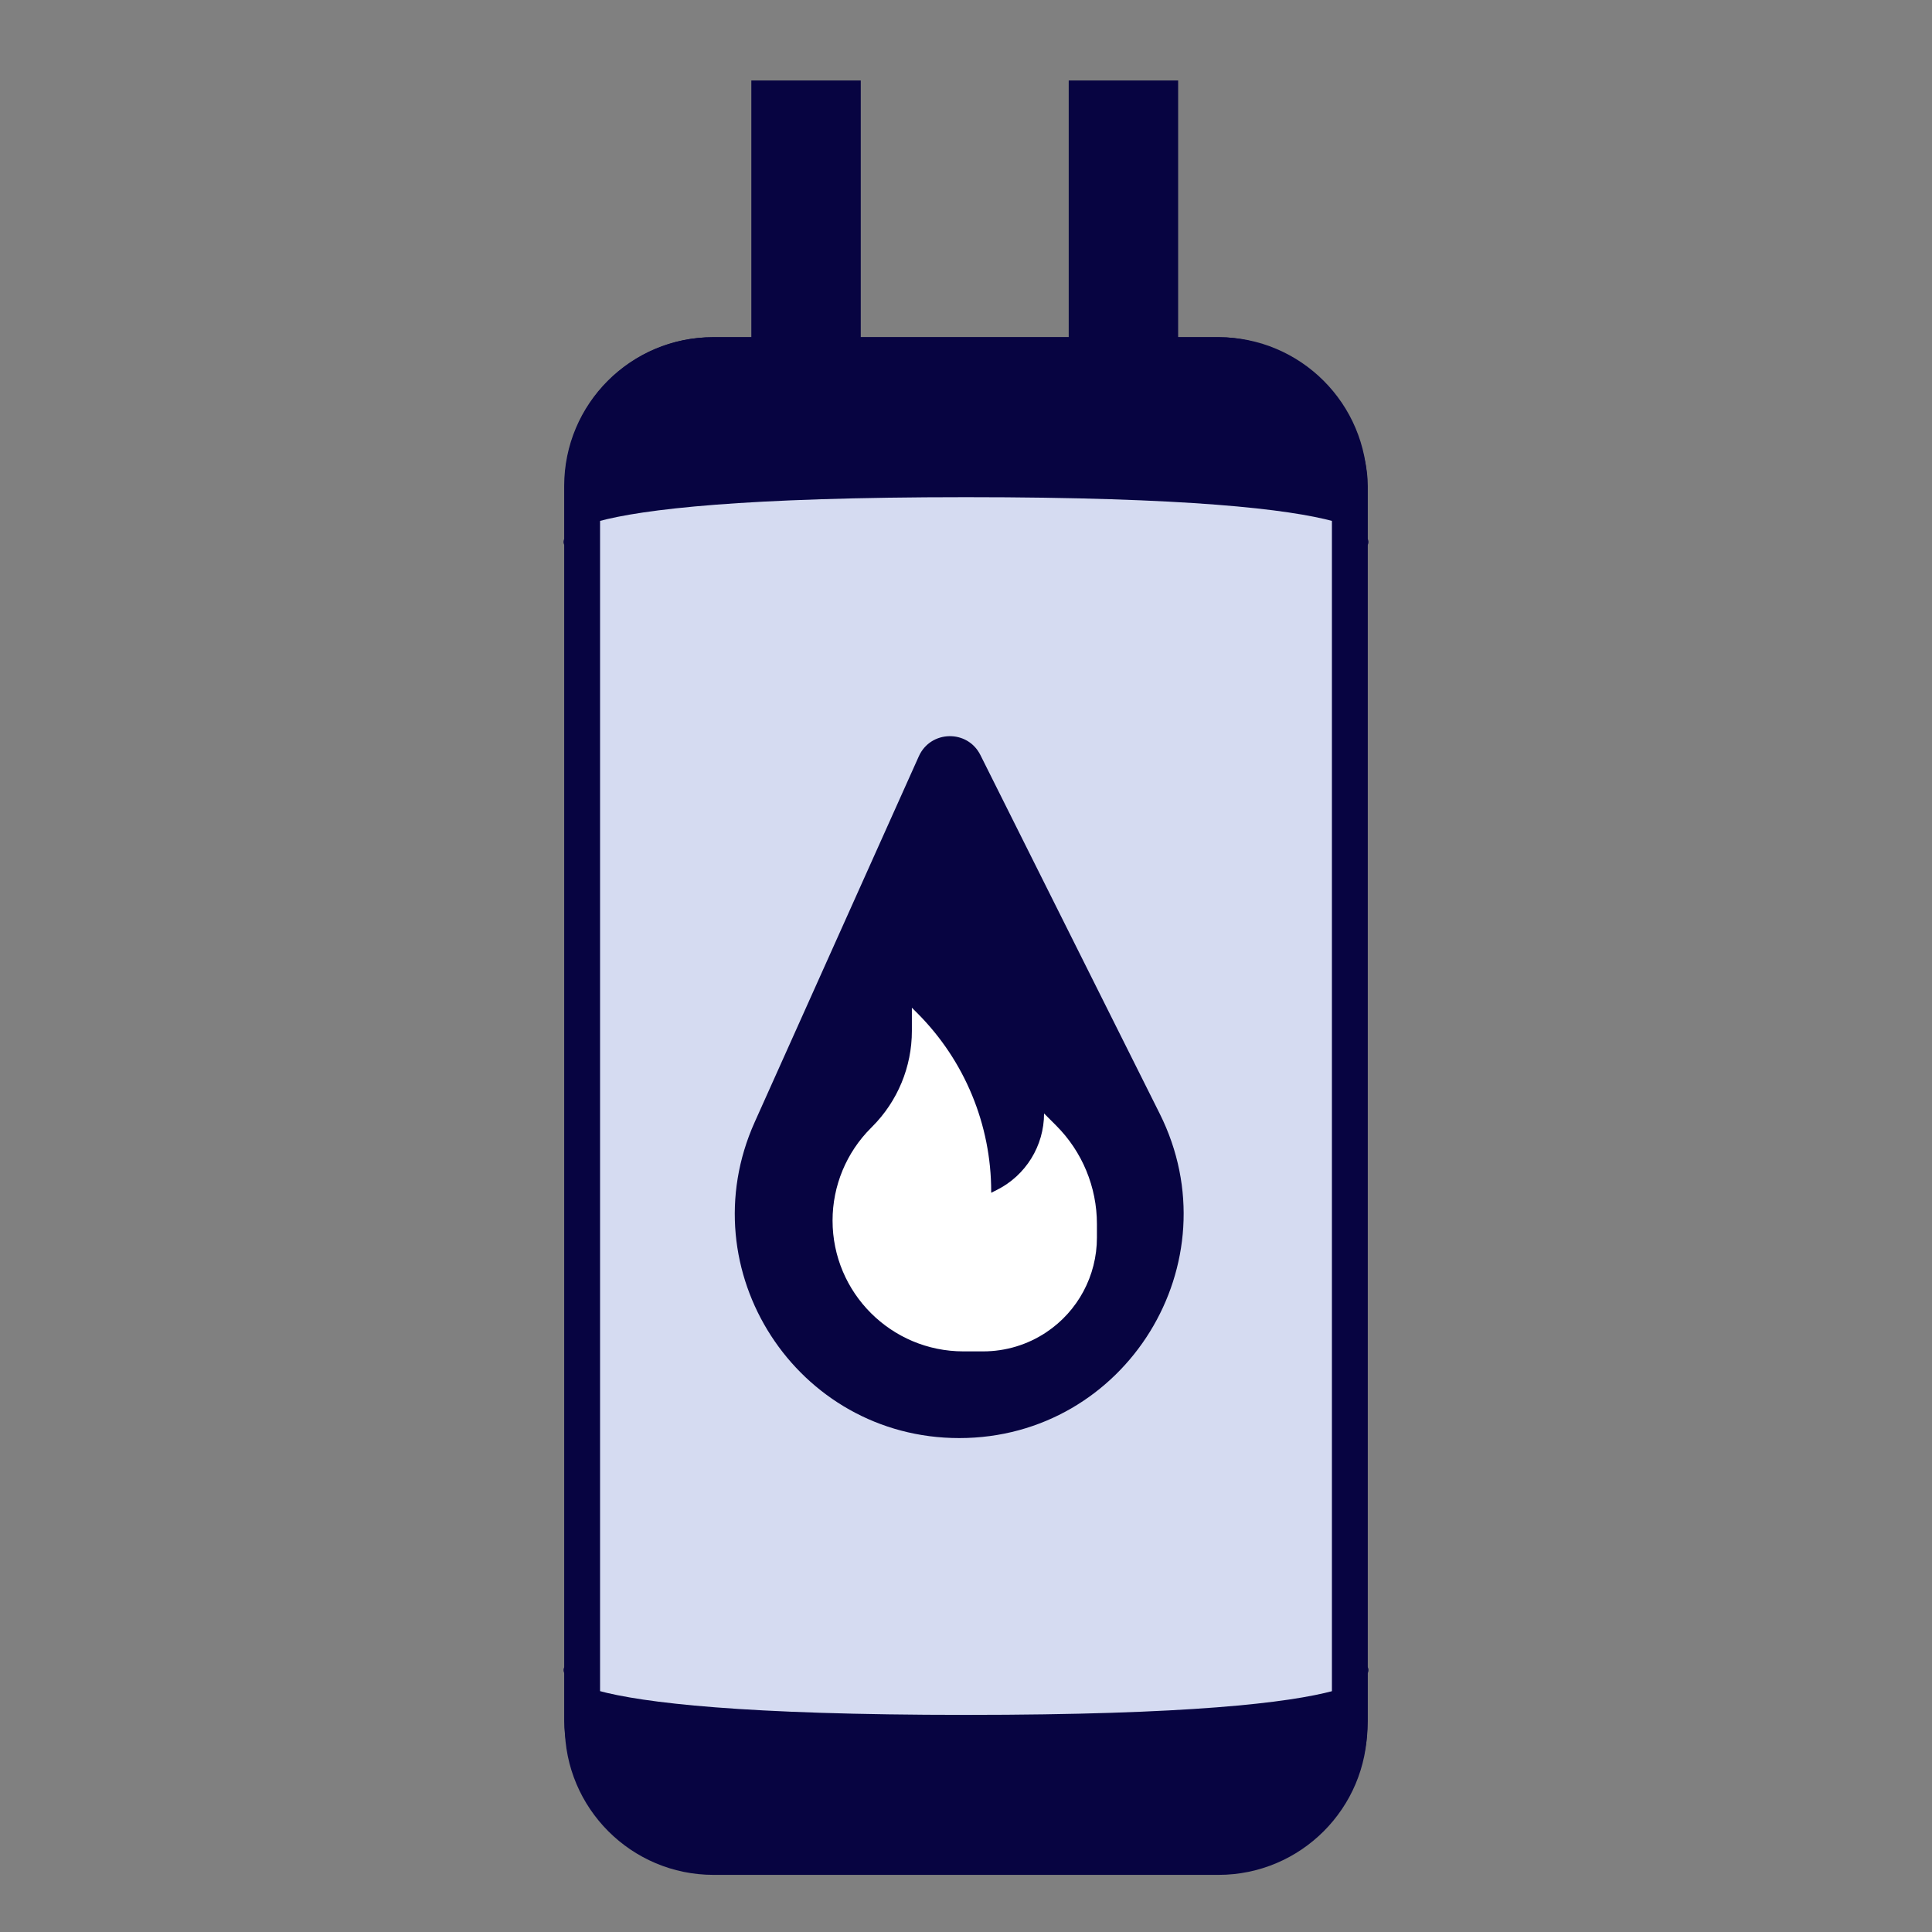
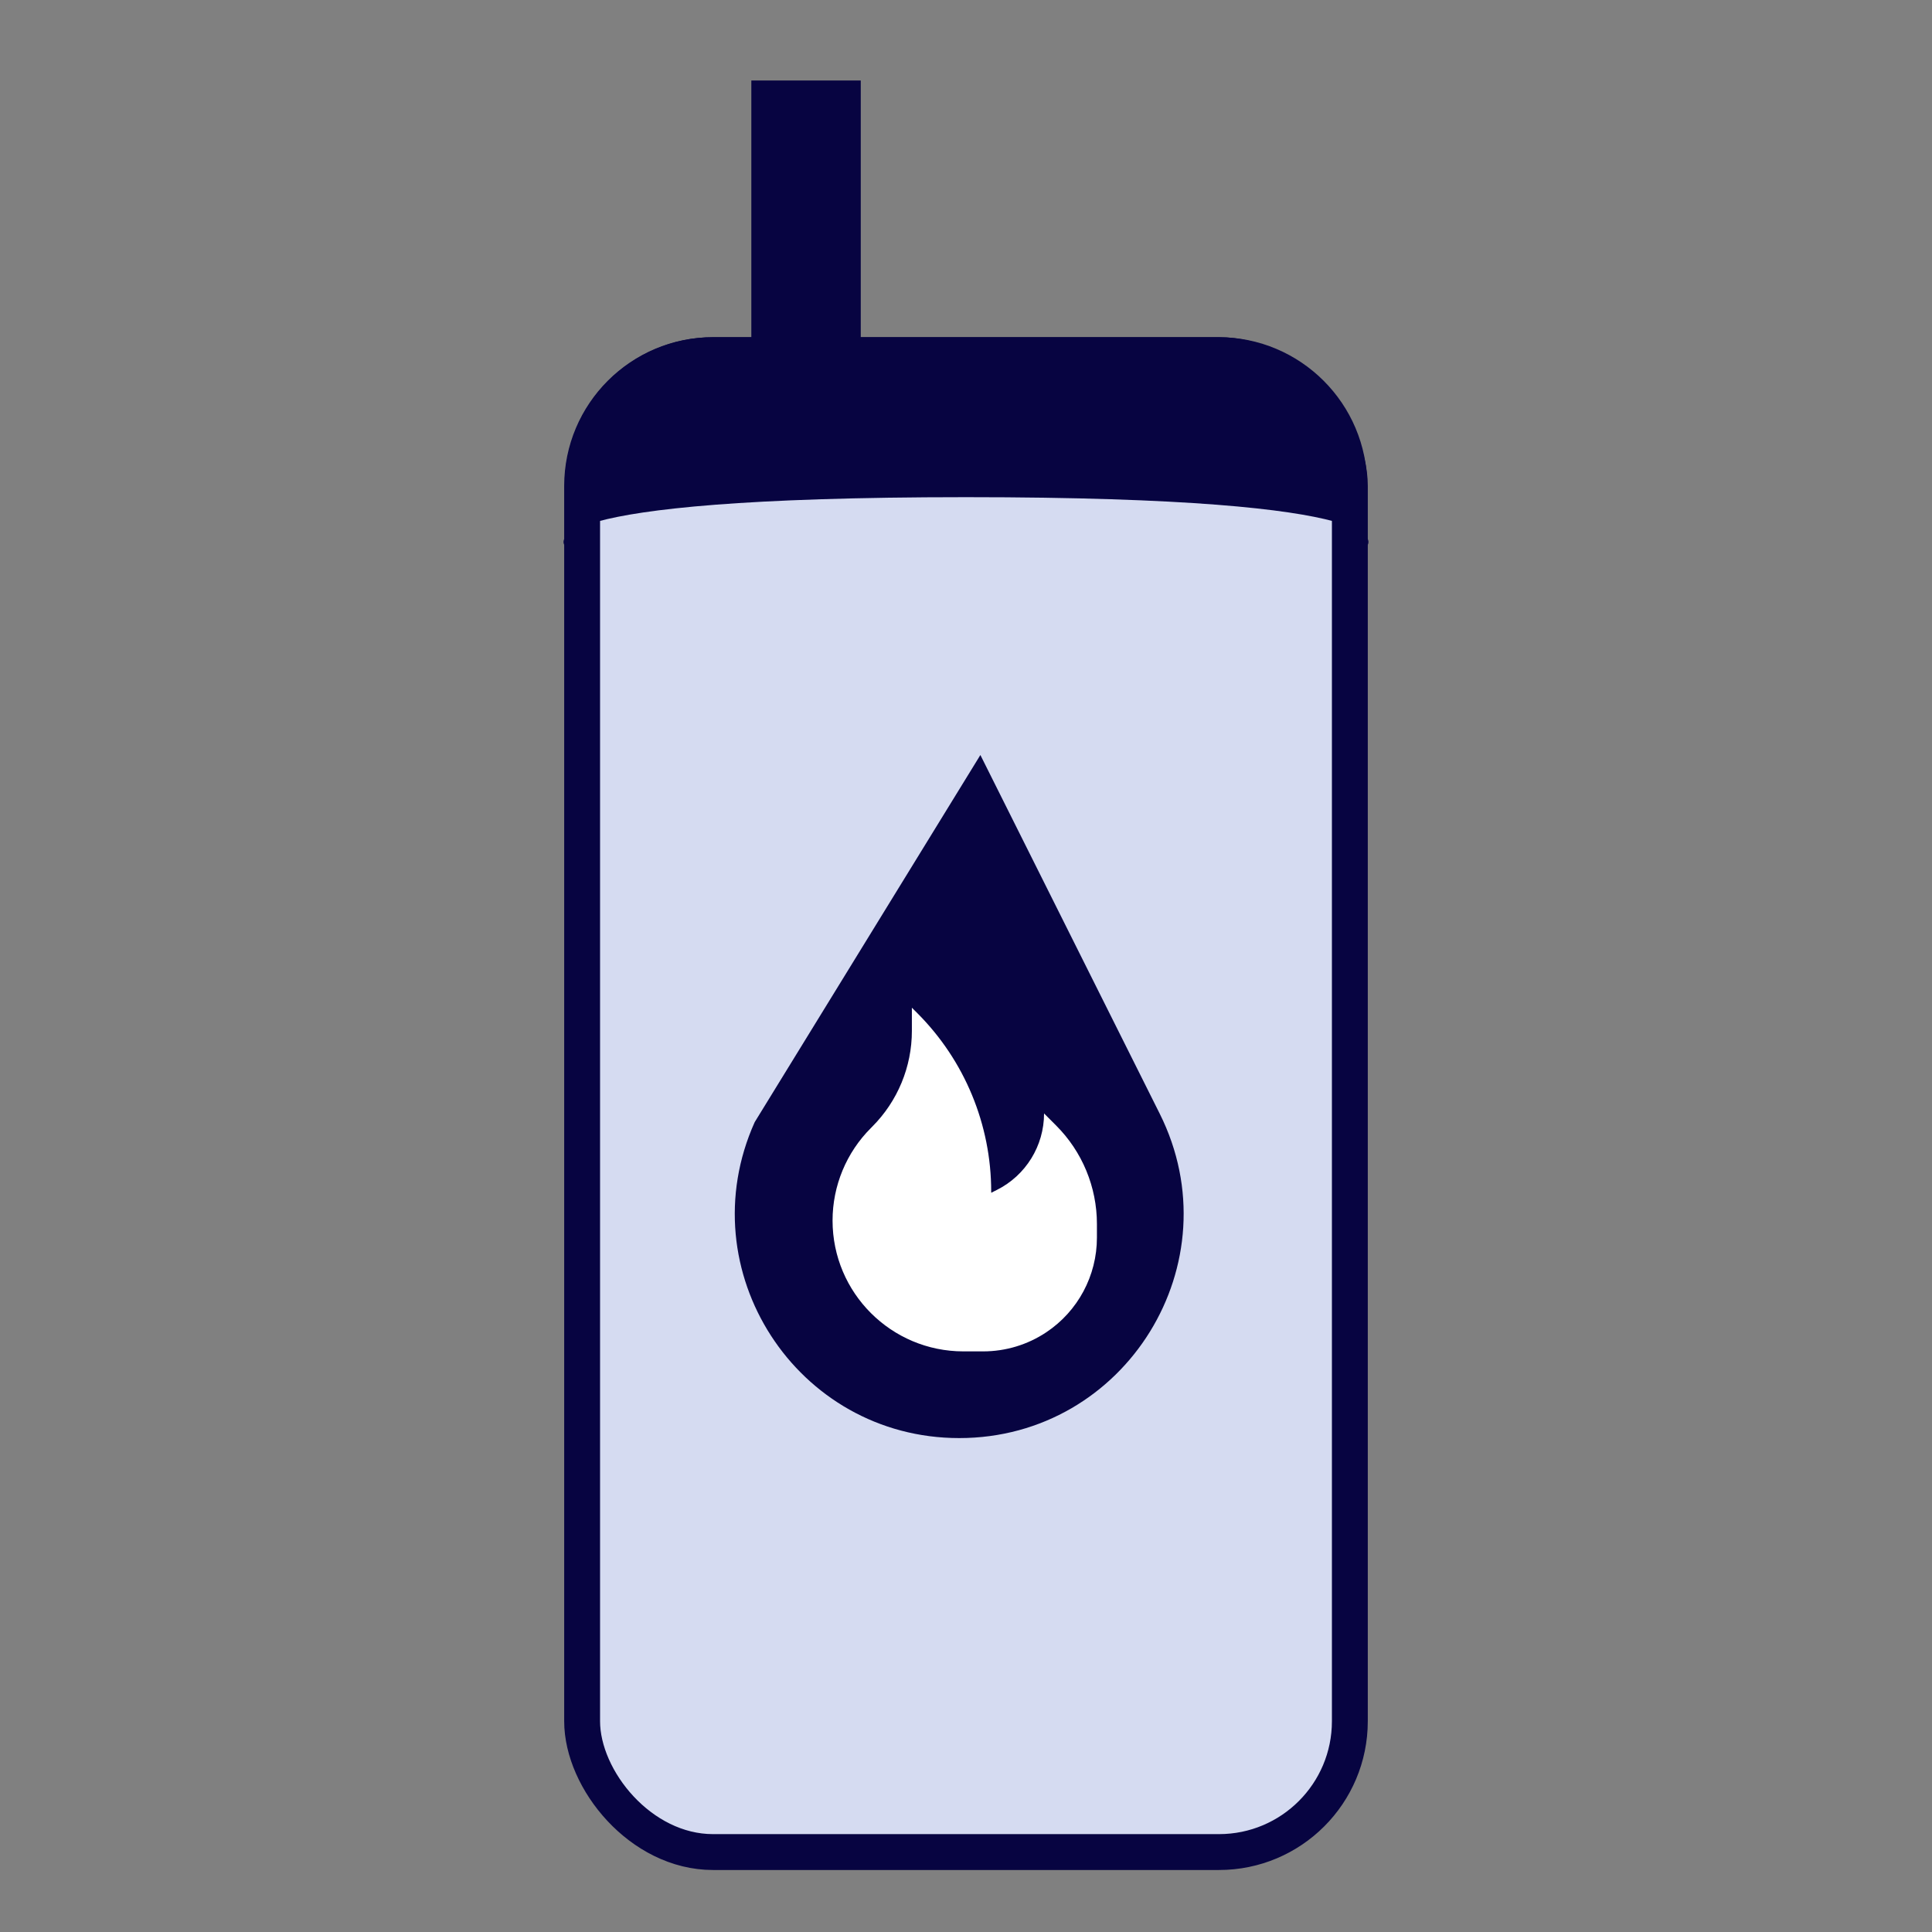
<svg xmlns="http://www.w3.org/2000/svg" width="72" height="72" viewBox="0 0 72 72" fill="none">
  <rect x="0" y="0" width="72" height="72" fill="#808080" stroke="none" />
  <rect x="21.694" y="13.235" width="28.611" height="55.786" rx="4.877" fill="#D5DBF1" stroke="#070441" stroke-width="1.337" />
  <path d="M28 3H32.078V16.31H28V3Z" fill="#070441" />
-   <path d="M39.828 3H43.906V16.31H39.828V3Z" fill="#070441" />
-   <path d="M50.954 64.325C50.954 67.388 48.471 69.871 45.408 69.871L26.593 69.871C23.53 69.871 21.047 67.388 21.047 64.325L21.047 62.107C21.047 62.107 19.391 63.909 36.001 63.909C52.61 63.909 50.954 62.107 50.954 62.107L50.954 64.325Z" fill="#070441" />
  <path d="M21.046 18.112C21.046 15.049 23.529 12.566 26.592 12.566L45.407 12.566C48.47 12.566 50.953 15.049 50.953 18.112V20.331C50.953 20.331 52.609 18.528 35.999 18.528C19.39 18.528 21.046 20.331 21.046 20.331V18.112Z" fill="#070441" />
-   <path d="M36.536 28.137C36.057 27.179 34.681 27.208 34.242 28.185L28.125 41.819C25.644 47.346 29.688 53.593 35.747 53.593V53.593C41.957 53.593 45.996 47.058 43.219 41.503L36.536 28.137Z" fill="#070441" />
+   <path d="M36.536 28.137L28.125 41.819C25.644 47.346 29.688 53.593 35.747 53.593V53.593C41.957 53.593 45.996 47.058 43.219 41.503L36.536 28.137Z" fill="#070441" />
  <path d="M32.505 41.988L32.456 42.038C31.541 42.952 31.027 44.193 31.027 45.486C31.027 48.179 33.211 50.362 35.904 50.362H36.64C37.477 50.362 38.295 50.115 38.992 49.65C40.171 48.864 40.879 47.541 40.879 46.123V45.615C40.879 44.239 40.333 42.919 39.36 41.946L38.909 41.495C38.909 42.703 38.227 43.807 37.147 44.347L36.939 44.451V44.406C36.939 41.912 35.948 39.519 34.184 37.755L33.983 37.555V38.42C33.983 39.758 33.451 41.042 32.505 41.988Z" fill="white" />
</svg>